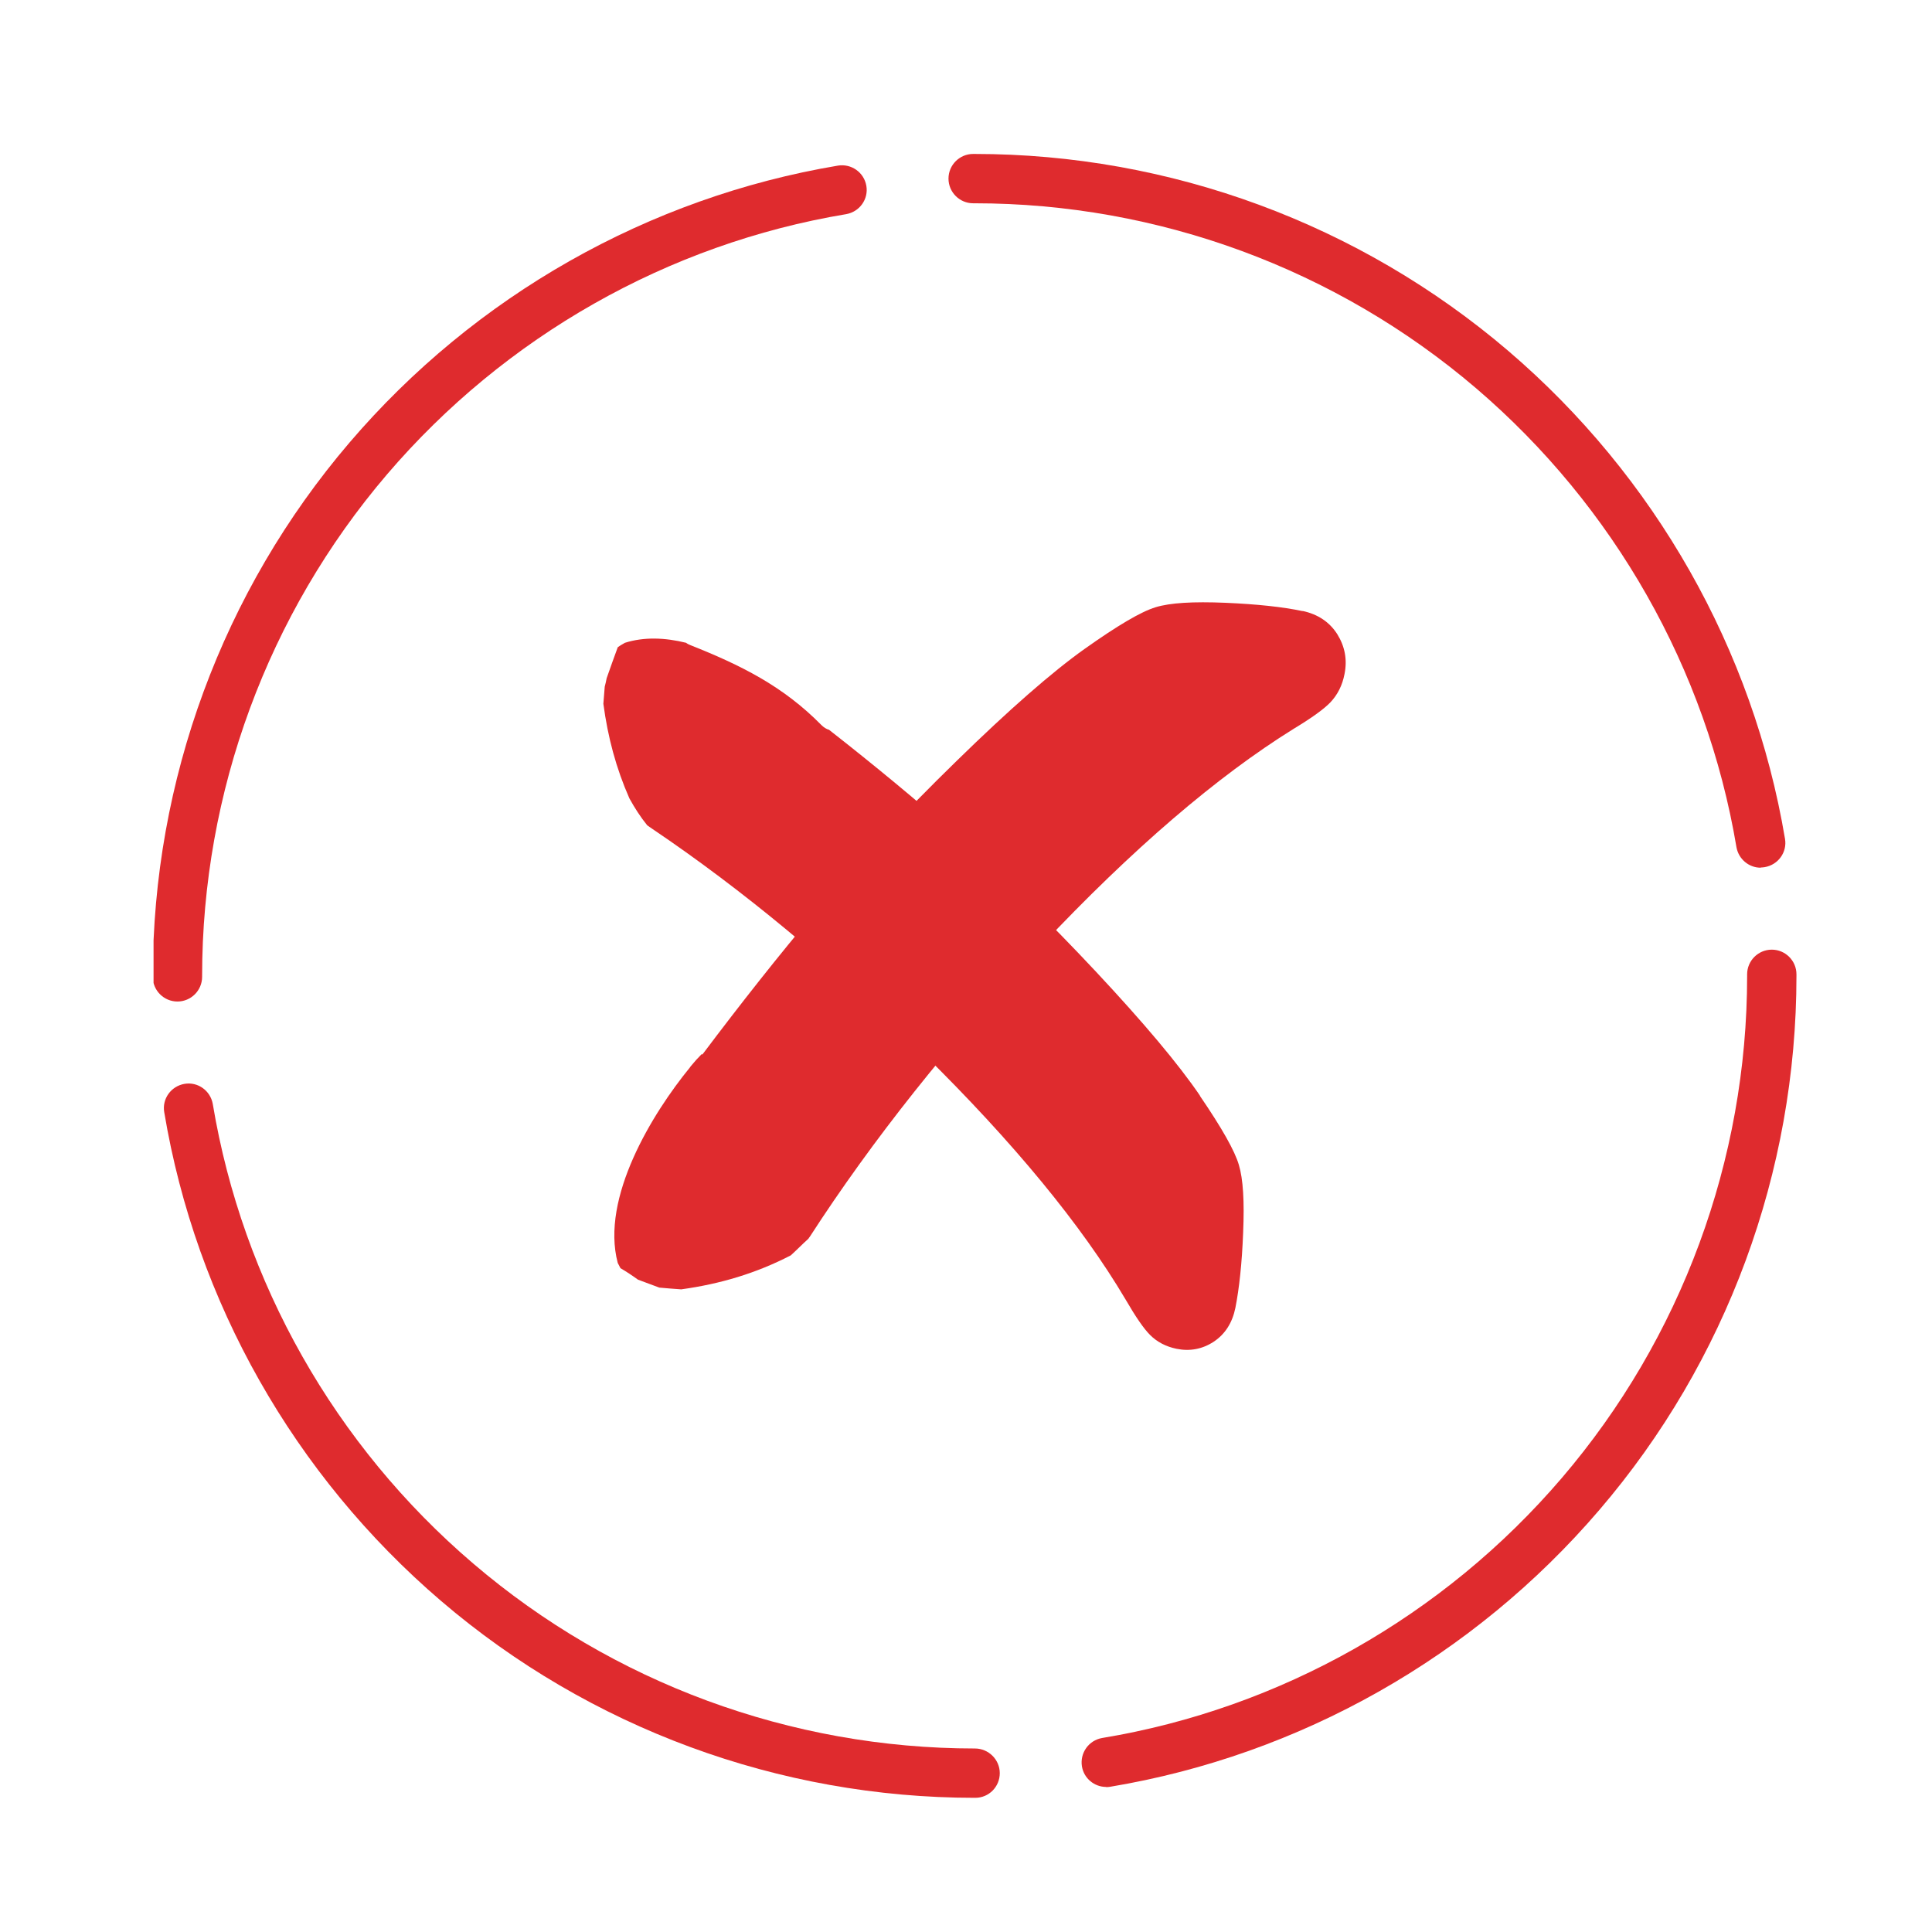
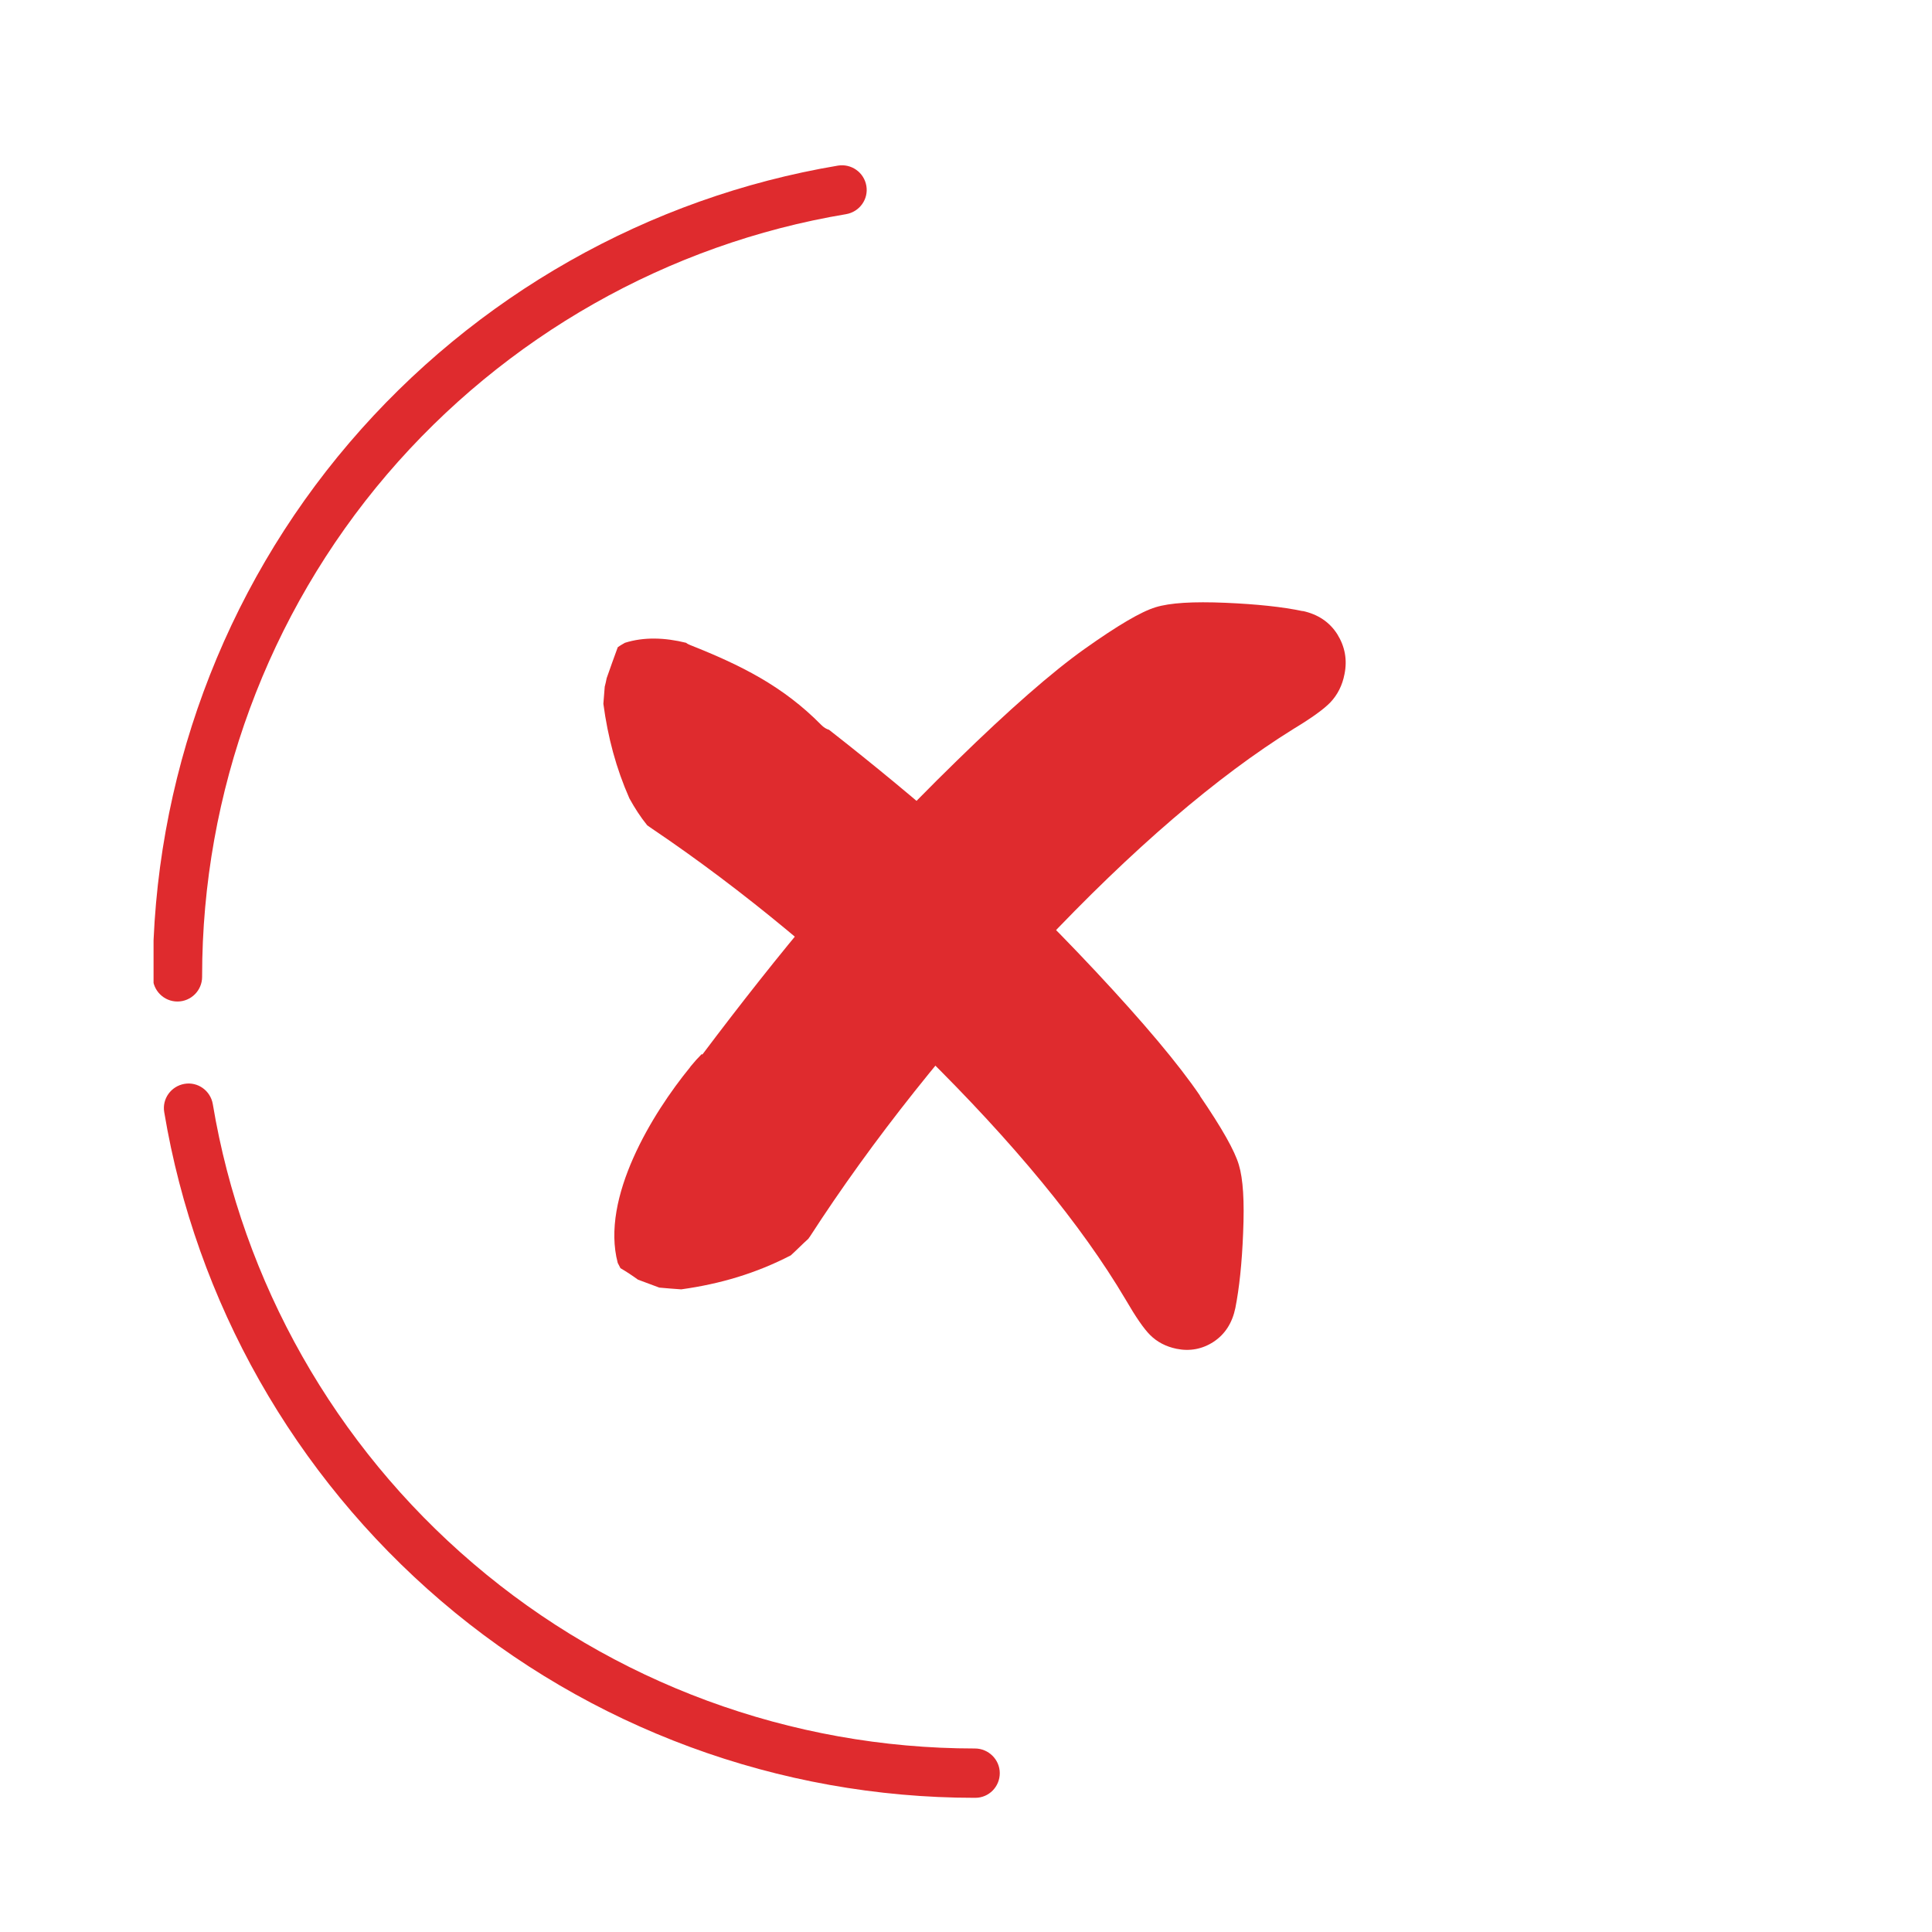
<svg xmlns="http://www.w3.org/2000/svg" width="1080" zoomAndPan="magnify" viewBox="0 0 810 810" height="1080" preserveAspectRatio="xMidYMid meet" version="1.0">
  <defs>
    <clipPath id="bf18424ec9">
      <path d="M 68 454 L 420 454 L 420 753.629 L 68 753.629 Z M 68 454 " clip-rule="nonzero" />
    </clipPath>
    <clipPath id="9c46f85c0e">
      <path d="M 453 398 L 753.629 398 L 753.629 750 L 453 750 Z M 453 398 " clip-rule="nonzero" />
    </clipPath>
    <clipPath id="973139b3cb">
      <path d="M 64.379 69 L 364 69 L 364 420 L 64.379 420 Z M 64.379 69 " clip-rule="nonzero" />
    </clipPath>
    <clipPath id="834d718191">
-       <path d="M 397 64.379 L 749 64.379 L 749 364 L 397 364 Z M 397 64.379 " clip-rule="nonzero" />
-     </clipPath>
+       </clipPath>
  </defs>
  <g clip-path="url(#bf18424ec9)">
    <path fill="#df2b2e" d="M 408.816 753.742 L 408.656 753.742 C 326.574 753.742 247.102 724.43 184.891 671.176 C 123.332 618.492 82.133 545.777 68.859 466.305 C 67.883 460.688 71.707 455.395 77.328 454.418 C 82.945 453.438 88.238 457.266 89.215 462.887 C 101.672 537.555 140.434 606.035 198.328 655.461 C 256.875 705.539 331.543 733.062 408.734 733.062 C 414.438 733.062 419.16 737.703 419.16 743.402 C 419.16 749.102 414.598 753.742 408.898 753.742 Z M 408.816 753.742 " fill-opacity="1" fill-rule="nonzero" />
  </g>
  <g clip-path="url(#9c46f85c0e)">
-     <path fill="#df2b2e" d="M 463.781 749.184 C 458.812 749.184 454.418 745.602 453.602 740.551 C 452.707 734.934 456.453 729.641 462.07 728.664 C 536.82 716.285 605.301 677.527 654.809 619.633 C 704.887 561.086 732.492 486.336 732.492 409.223 L 732.492 408.492 C 732.492 402.793 737.133 398.148 742.832 398.148 C 748.531 398.148 753.172 402.793 753.172 408.492 L 753.172 409.145 C 753.172 491.305 723.859 570.859 670.523 633.066 C 617.84 694.629 545.047 735.828 465.492 749.102 C 464.922 749.184 464.352 749.266 463.781 749.266 Z M 463.781 749.184 " fill-opacity="1" fill-rule="nonzero" />
-   </g>
+     </g>
  <g clip-path="url(#973139b3cb)">
    <path fill="#df2b2e" d="M 74.395 419.891 C 68.695 419.891 64.055 415.25 64.055 409.551 L 64.055 409.223 C 64.055 327.227 93.367 247.754 146.539 185.543 C 199.141 123.984 271.855 82.781 351.328 69.43 C 356.949 68.531 362.242 72.277 363.219 77.898 C 364.195 83.516 360.367 88.809 354.75 89.785 C 280.082 102.242 211.762 141.004 162.254 198.898 C 112.258 257.445 84.738 332.113 84.738 409.223 L 84.738 409.551 C 84.738 415.25 80.094 419.891 74.395 419.891 Z M 74.395 419.891 " fill-opacity="1" fill-rule="nonzero" />
  </g>
  <g clip-path="url(#834d718191)">
    <path fill="#df2b2e" d="M 738.191 363.789 C 733.223 363.789 728.906 360.207 728.012 355.156 C 715.473 280.57 676.715 212.25 618.816 162.742 C 560.273 112.746 485.602 85.227 408.574 85.227 L 408.004 85.227 C 402.305 85.227 397.66 80.582 397.66 74.883 C 397.66 69.184 402.305 64.543 408.004 64.543 L 408.574 64.543 C 490.57 64.543 569.961 93.855 632.254 147.027 C 693.812 199.629 735.016 272.262 748.367 351.656 C 749.348 357.273 745.52 362.566 739.902 363.543 C 739.332 363.625 738.762 363.707 738.191 363.707 Z M 738.191 363.789 " fill-opacity="1" fill-rule="nonzero" />
  </g>
  <path fill="#df2b2e" d="M 546.184 256.223 C 537.797 254.43 526.887 253.293 513.777 252.723 C 500.18 252.152 490.57 252.723 484.465 254.594 C 478.355 256.465 468.668 262.168 454.66 272.102 C 441.145 281.711 423.066 297.508 401 319.086 C 379.016 340.5 359.148 361.754 342.047 382.109 C 326.656 400.348 310.699 420.543 294.41 442.203 C 294.41 442.121 294.332 442.039 294.25 441.875 C 292.621 443.504 291.156 445.133 289.688 446.926 C 289.527 447.09 289.445 447.25 289.281 447.496 C 273.566 466.711 251.742 502.133 258.992 529.492 C 259.398 530.227 259.723 530.957 260.133 531.691 C 262.656 533.156 265.098 534.785 267.461 536.496 C 270.473 537.637 273.484 538.773 276.418 539.832 C 279.512 540.078 282.523 540.402 285.617 540.566 C 302.066 538.285 317.047 533.809 331.543 526.316 C 334.066 524.035 336.43 521.594 338.953 519.312 C 339.117 519.07 339.277 518.742 339.523 518.5 C 365.578 478.191 398.148 437.152 436.504 396.523 C 474.691 355.973 510.355 325.438 542.359 305.566 C 550.176 300.844 555.062 297.262 557.746 294.492 C 560.762 291.316 562.797 287.328 563.691 282.605 C 564.914 276.578 563.855 271.043 560.68 265.914 C 557.422 260.781 552.535 257.523 546.105 256.141 Z M 546.184 256.223 " fill-opacity="1" fill-rule="nonzero" />
  <path fill="#df2b2e" d="M 503.109 459.383 C 494.152 446.191 479.414 428.684 459.383 407.27 C 439.434 385.938 419.648 366.637 400.676 349.945 C 384.551 335.695 366.719 320.957 347.582 305.973 C 346.445 305.648 345.387 304.996 344.328 303.938 C 328.203 287.57 310.535 278.859 289.445 270.473 C 288.793 270.227 288.141 269.902 287.652 269.496 C 278.777 267.297 269.984 266.973 262.004 269.496 C 261.027 270.066 259.969 270.637 258.992 271.367 C 257.363 275.684 255.898 280 254.352 284.316 C 254.105 285.535 253.859 286.758 253.535 287.898 C 253.371 290.258 253.129 292.703 252.965 295.062 C 254.84 309.148 258.34 322.18 263.875 334.719 C 266.074 338.707 268.52 342.535 271.367 346.035 C 272.102 346.523 272.754 347.016 273.484 347.504 C 311.023 372.828 349.293 404.5 387.156 441.797 C 424.941 479.008 453.438 513.613 471.844 544.719 C 476.238 552.293 479.578 557.098 482.184 559.703 C 485.113 562.633 488.859 564.586 493.258 565.484 C 498.793 566.625 504.086 565.645 508.809 562.551 C 513.613 559.375 516.629 554.652 517.93 548.383 C 519.559 540.16 520.699 529.574 521.188 516.871 C 521.758 503.598 521.188 494.316 519.395 488.371 C 517.688 482.508 512.312 472.98 503.027 459.383 Z M 503.109 459.383 " fill-opacity="1" fill-rule="nonzero" />
</svg>